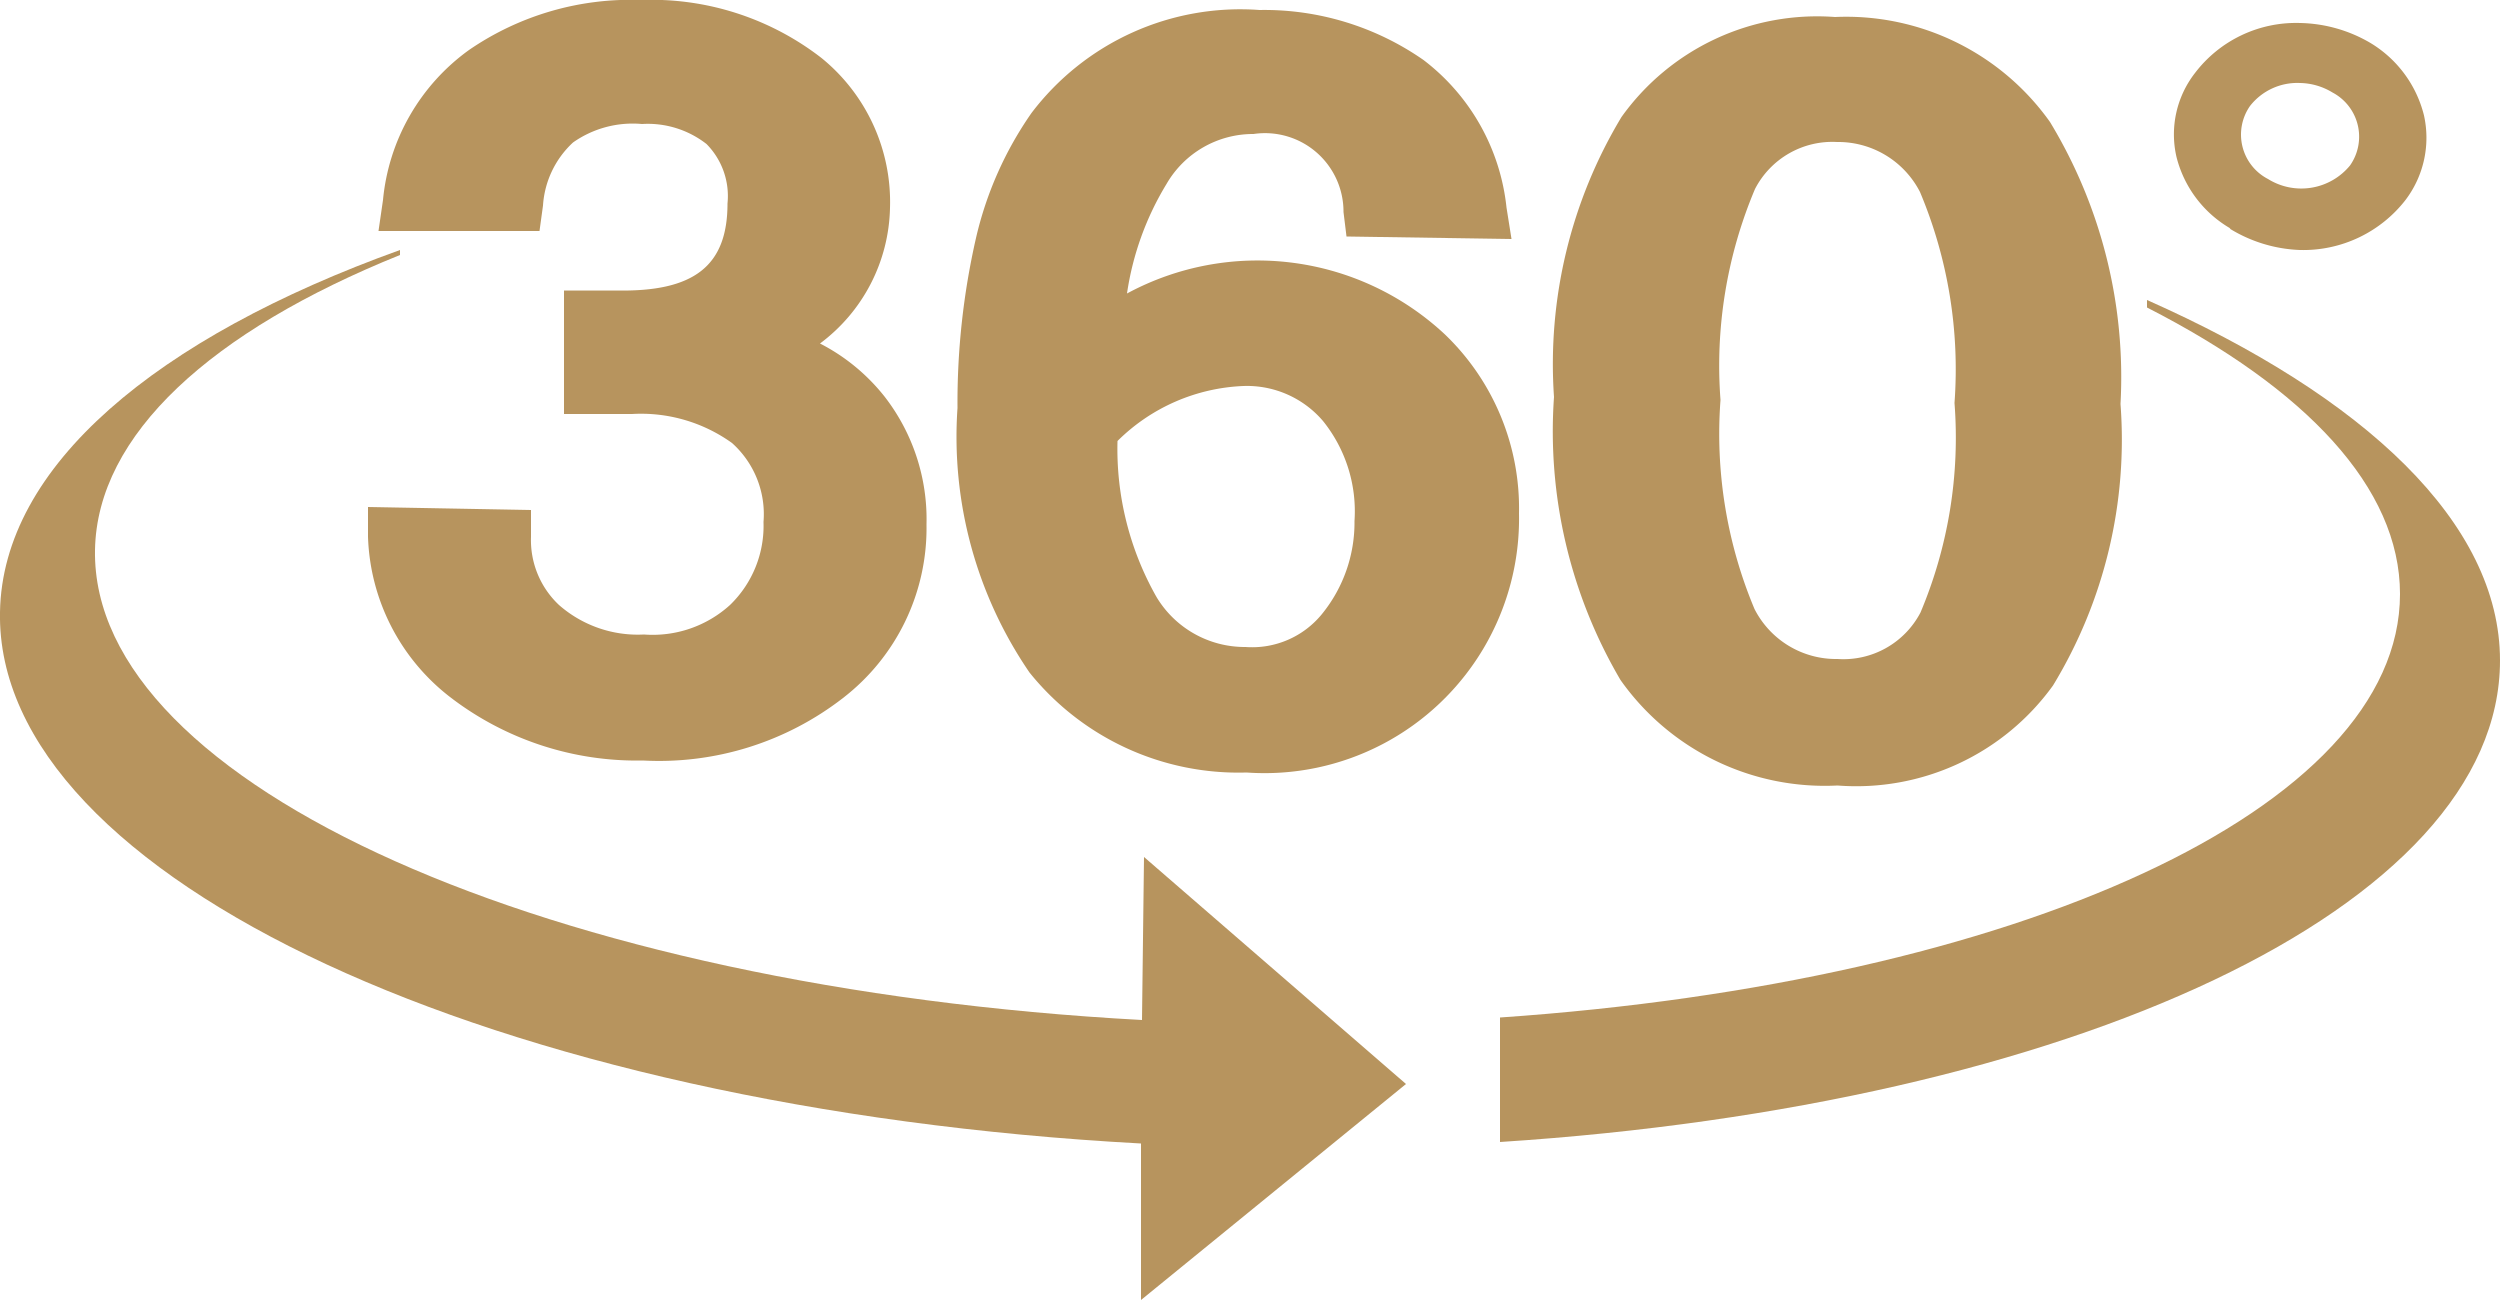
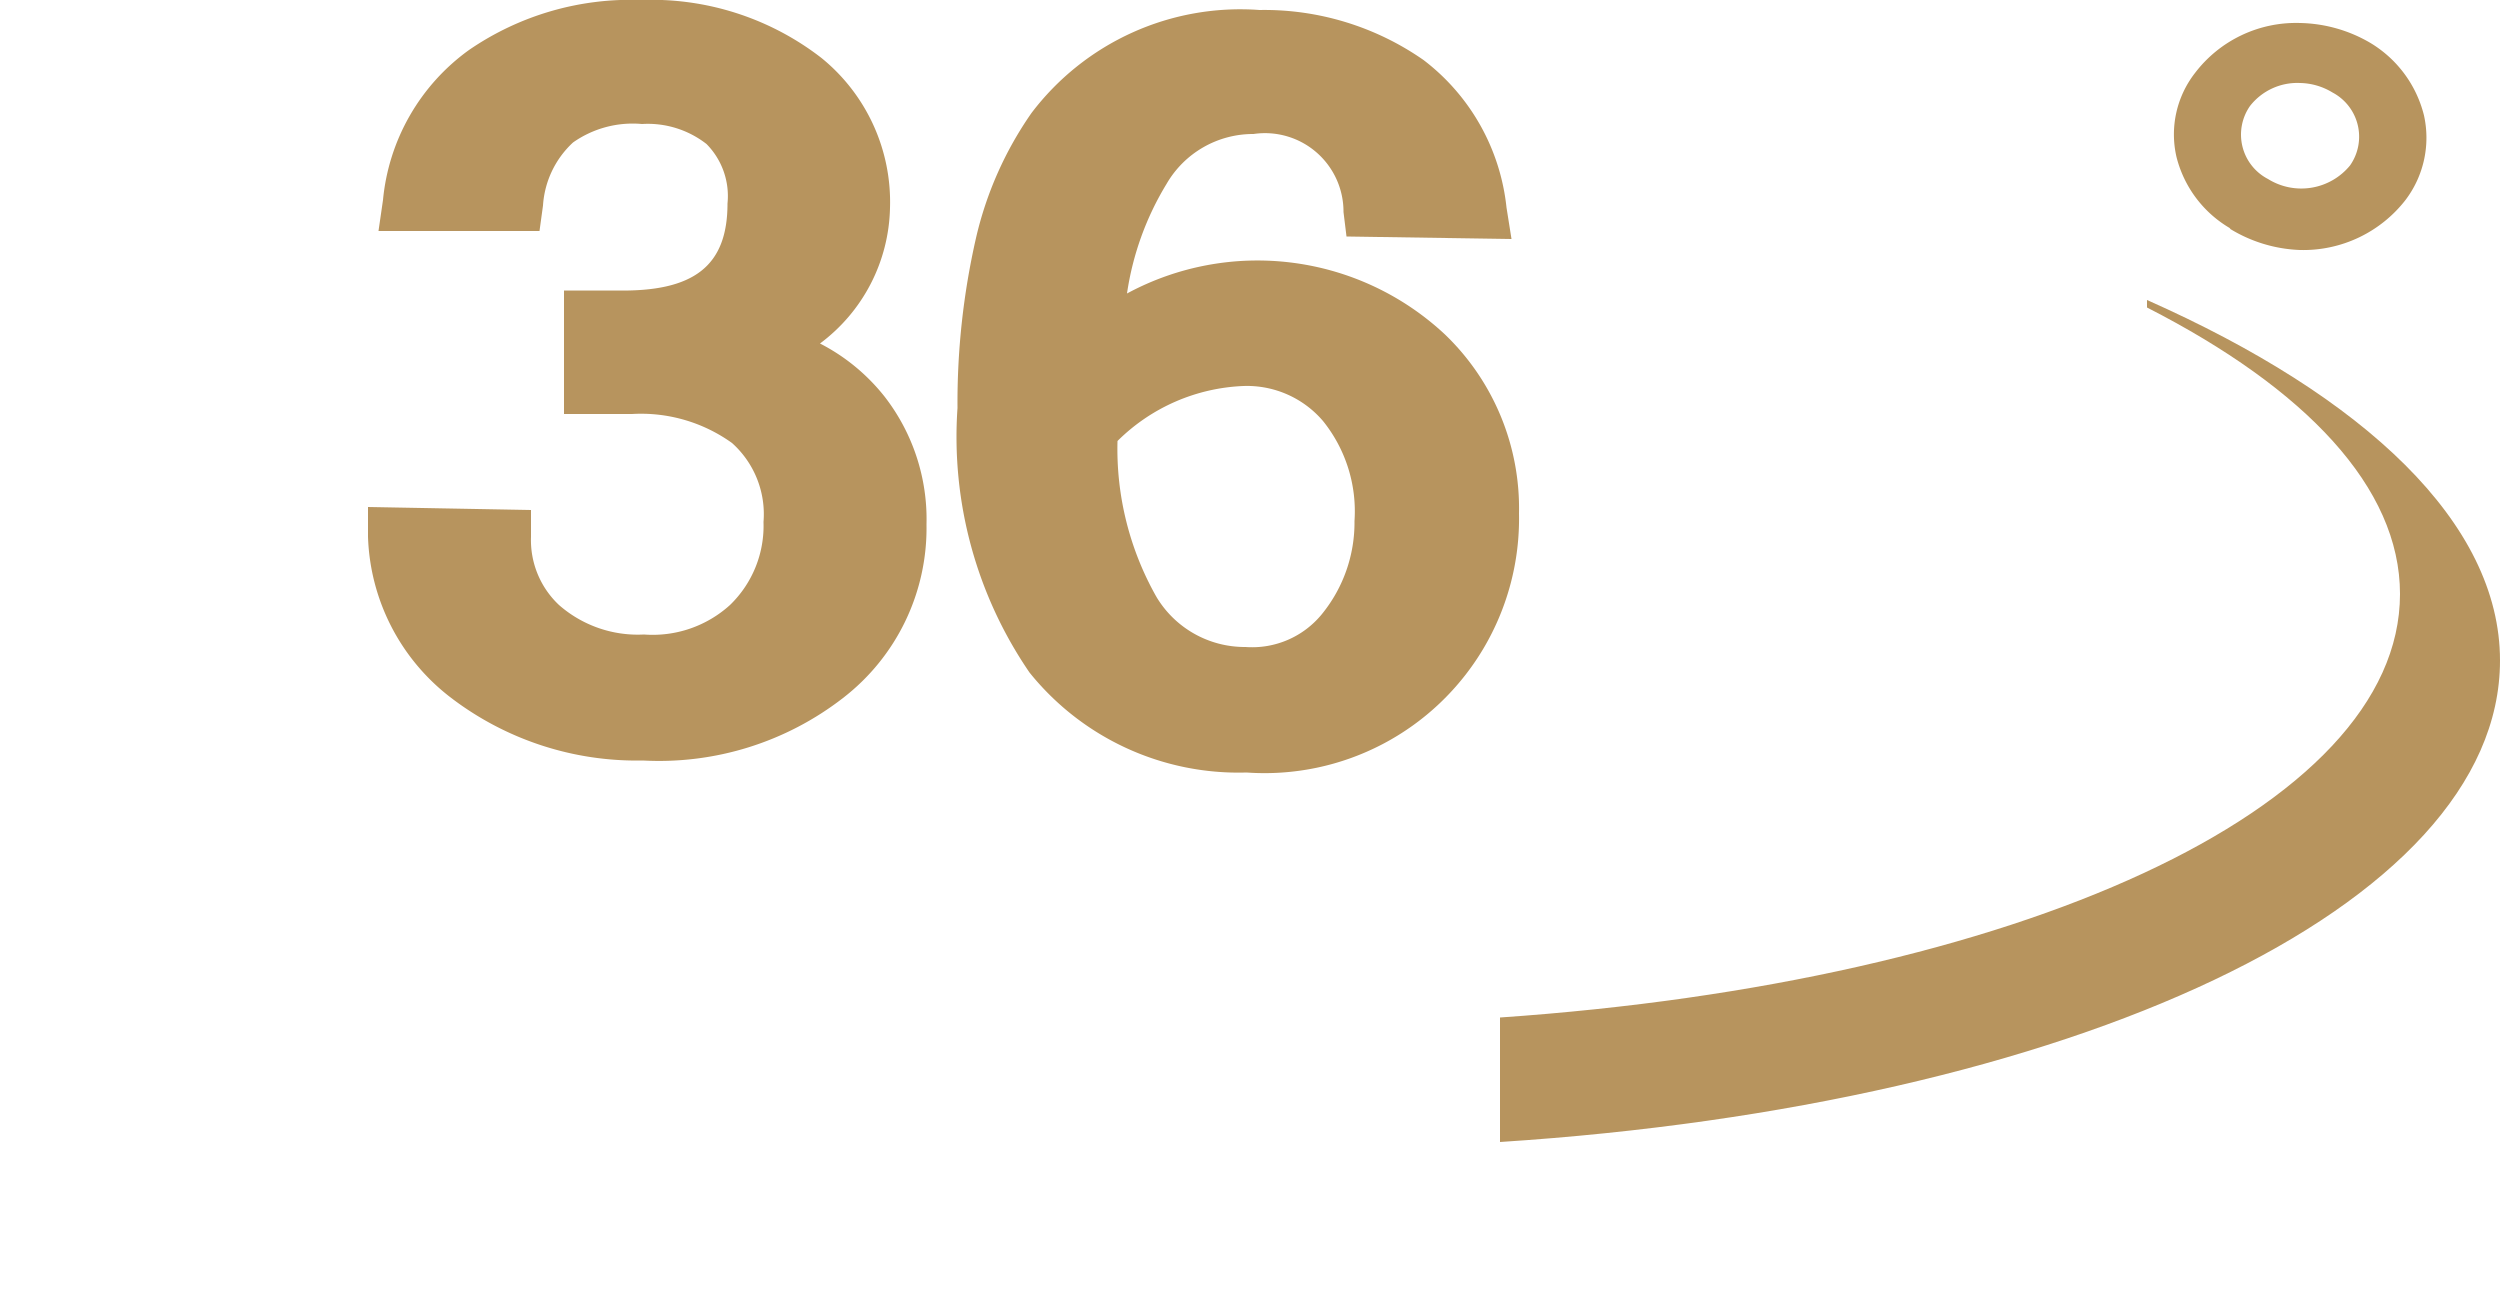
<svg xmlns="http://www.w3.org/2000/svg" viewBox="0 0 50 26">
  <defs>
    <style>.cls-1,.cls-2{fill:#b7945e;}.cls-2{fill-rule:evenodd;}</style>
  </defs>
  <title>360_grad_footer</title>
  <g id="Ebene_2" data-name="Ebene 2">
    <g id="Ebene_1-2" data-name="Ebene 1">
      <path class="cls-1" d="M10.86,4.11a1.88,1.88,0,0,1,.6-1.26,2.07,2.07,0,0,1,1.38-.37,1.91,1.91,0,0,1,1.29.4,1.48,1.48,0,0,1,.42,1.19c0,1.25-.67,1.77-2.22,1.74H11.28l0,2.47,1.36,0a3.12,3.12,0,0,1,2,.58,1.91,1.91,0,0,1,.63,1.58,2.2,2.2,0,0,1-.67,1.66,2.3,2.3,0,0,1-1.72.59,2.39,2.39,0,0,1-1.7-.59,1.78,1.78,0,0,1-.56-1.36V10.2l-3.26-.06,0,.59A4.22,4.22,0,0,0,9,13.94a6.12,6.12,0,0,0,3.86,1.27,6,6,0,0,0,4-1.25,4.29,4.29,0,0,0,1.67-3.47,4,4,0,0,0-.84-2.56A3.94,3.94,0,0,0,16.4,6.87a3.47,3.47,0,0,0,1.4-2.71,3.71,3.71,0,0,0-1.37-3A5.55,5.55,0,0,0,12.82,0,5.71,5.71,0,0,0,9.38,1a4.18,4.18,0,0,0-1.72,3l-.09.62,3.22,0Z" />
      <path class="cls-2" d="M26.44,12.28a1.8,1.8,0,0,1-1.53.66,2.06,2.06,0,0,1-1.78-1,6,6,0,0,1-.78-3.12,3.79,3.79,0,0,1,2.52-1.1,2,2,0,0,1,1.59.7,2.88,2.88,0,0,1,.63,2A2.9,2.9,0,0,1,26.44,12.28ZM28.9,6.69a5.49,5.49,0,0,0-6.36-.82,5.84,5.84,0,0,1,.79-2.19,2,2,0,0,1,1.74-1,1.57,1.57,0,0,1,1.8,1.56l.06.49,3.3.05-.1-.63A4.27,4.27,0,0,0,28.47,1.2a5.57,5.57,0,0,0-3.28-1,5.24,5.24,0,0,0-4.56,2.06,7.19,7.19,0,0,0-1.11,2.5,14.8,14.8,0,0,0-.37,3.4,8.34,8.34,0,0,0,1.44,5.29,5.36,5.36,0,0,0,4.34,2,5.09,5.09,0,0,0,5.45-5.18A4.82,4.82,0,0,0,28.9,6.69Z" />
-       <path class="cls-2" d="M35.1,3.78a1.74,1.74,0,0,1,1.64-.94,1.84,1.84,0,0,1,1.66,1,9.15,9.15,0,0,1,.69,4.22,9,9,0,0,1-.68,4.19,1.74,1.74,0,0,1-1.66.93,1.83,1.83,0,0,1-1.66-1A9.05,9.05,0,0,1,34.41,8,9.08,9.08,0,0,1,35.1,3.78Zm1.65,11.93a4.85,4.85,0,0,0,4.31-2,9.46,9.46,0,0,0,1.35-5.63A9.84,9.84,0,0,0,41,2.44a5,5,0,0,0-4.3-2.1,4.81,4.81,0,0,0-4.27,2,9.58,9.58,0,0,0-1.35,5.6,9.81,9.81,0,0,0,1.33,5.66A5,5,0,0,0,36.75,15.71Z" />
      <path class="cls-1" d="M42.94,6v.15C46.11,7.77,48,9.75,48,11.88c0,4.31-7.69,7.76-18,8.47v2.49c11.41-.74,20-4.69,20-9.63C50,10.46,47.29,7.93,42.94,6Z" />
      <path class="cls-2" d="M45,2.12a1.2,1.2,0,0,1,1-.46,1.29,1.29,0,0,1,.65.19A1,1,0,0,1,47,3.31a1.26,1.26,0,0,1-1.64.27A1,1,0,0,1,45,2.12Zm-.41,2.45A2.88,2.88,0,0,0,46,5a2.59,2.59,0,0,0,2.11-1,2.06,2.06,0,0,0,.37-1.69A2.35,2.35,0,0,0,47.41.86,2.88,2.88,0,0,0,46,.46a2.54,2.54,0,0,0-2.1,1,2,2,0,0,0-.37,1.68A2.3,2.3,0,0,0,44.61,4.57Z" />
-       <path class="cls-1" d="M22.84,20.4C11,19.76,1.82,15.7,1.9,11,1.94,8.69,4.23,6.62,8,5.1V5C3.11,6.76.05,9.33,0,12.24c-.1,5.32,9.91,9.93,22.82,10.63l0,3.13,5.3-4.32-5.24-4.54Z" />
    </g>
  </g>
</svg>